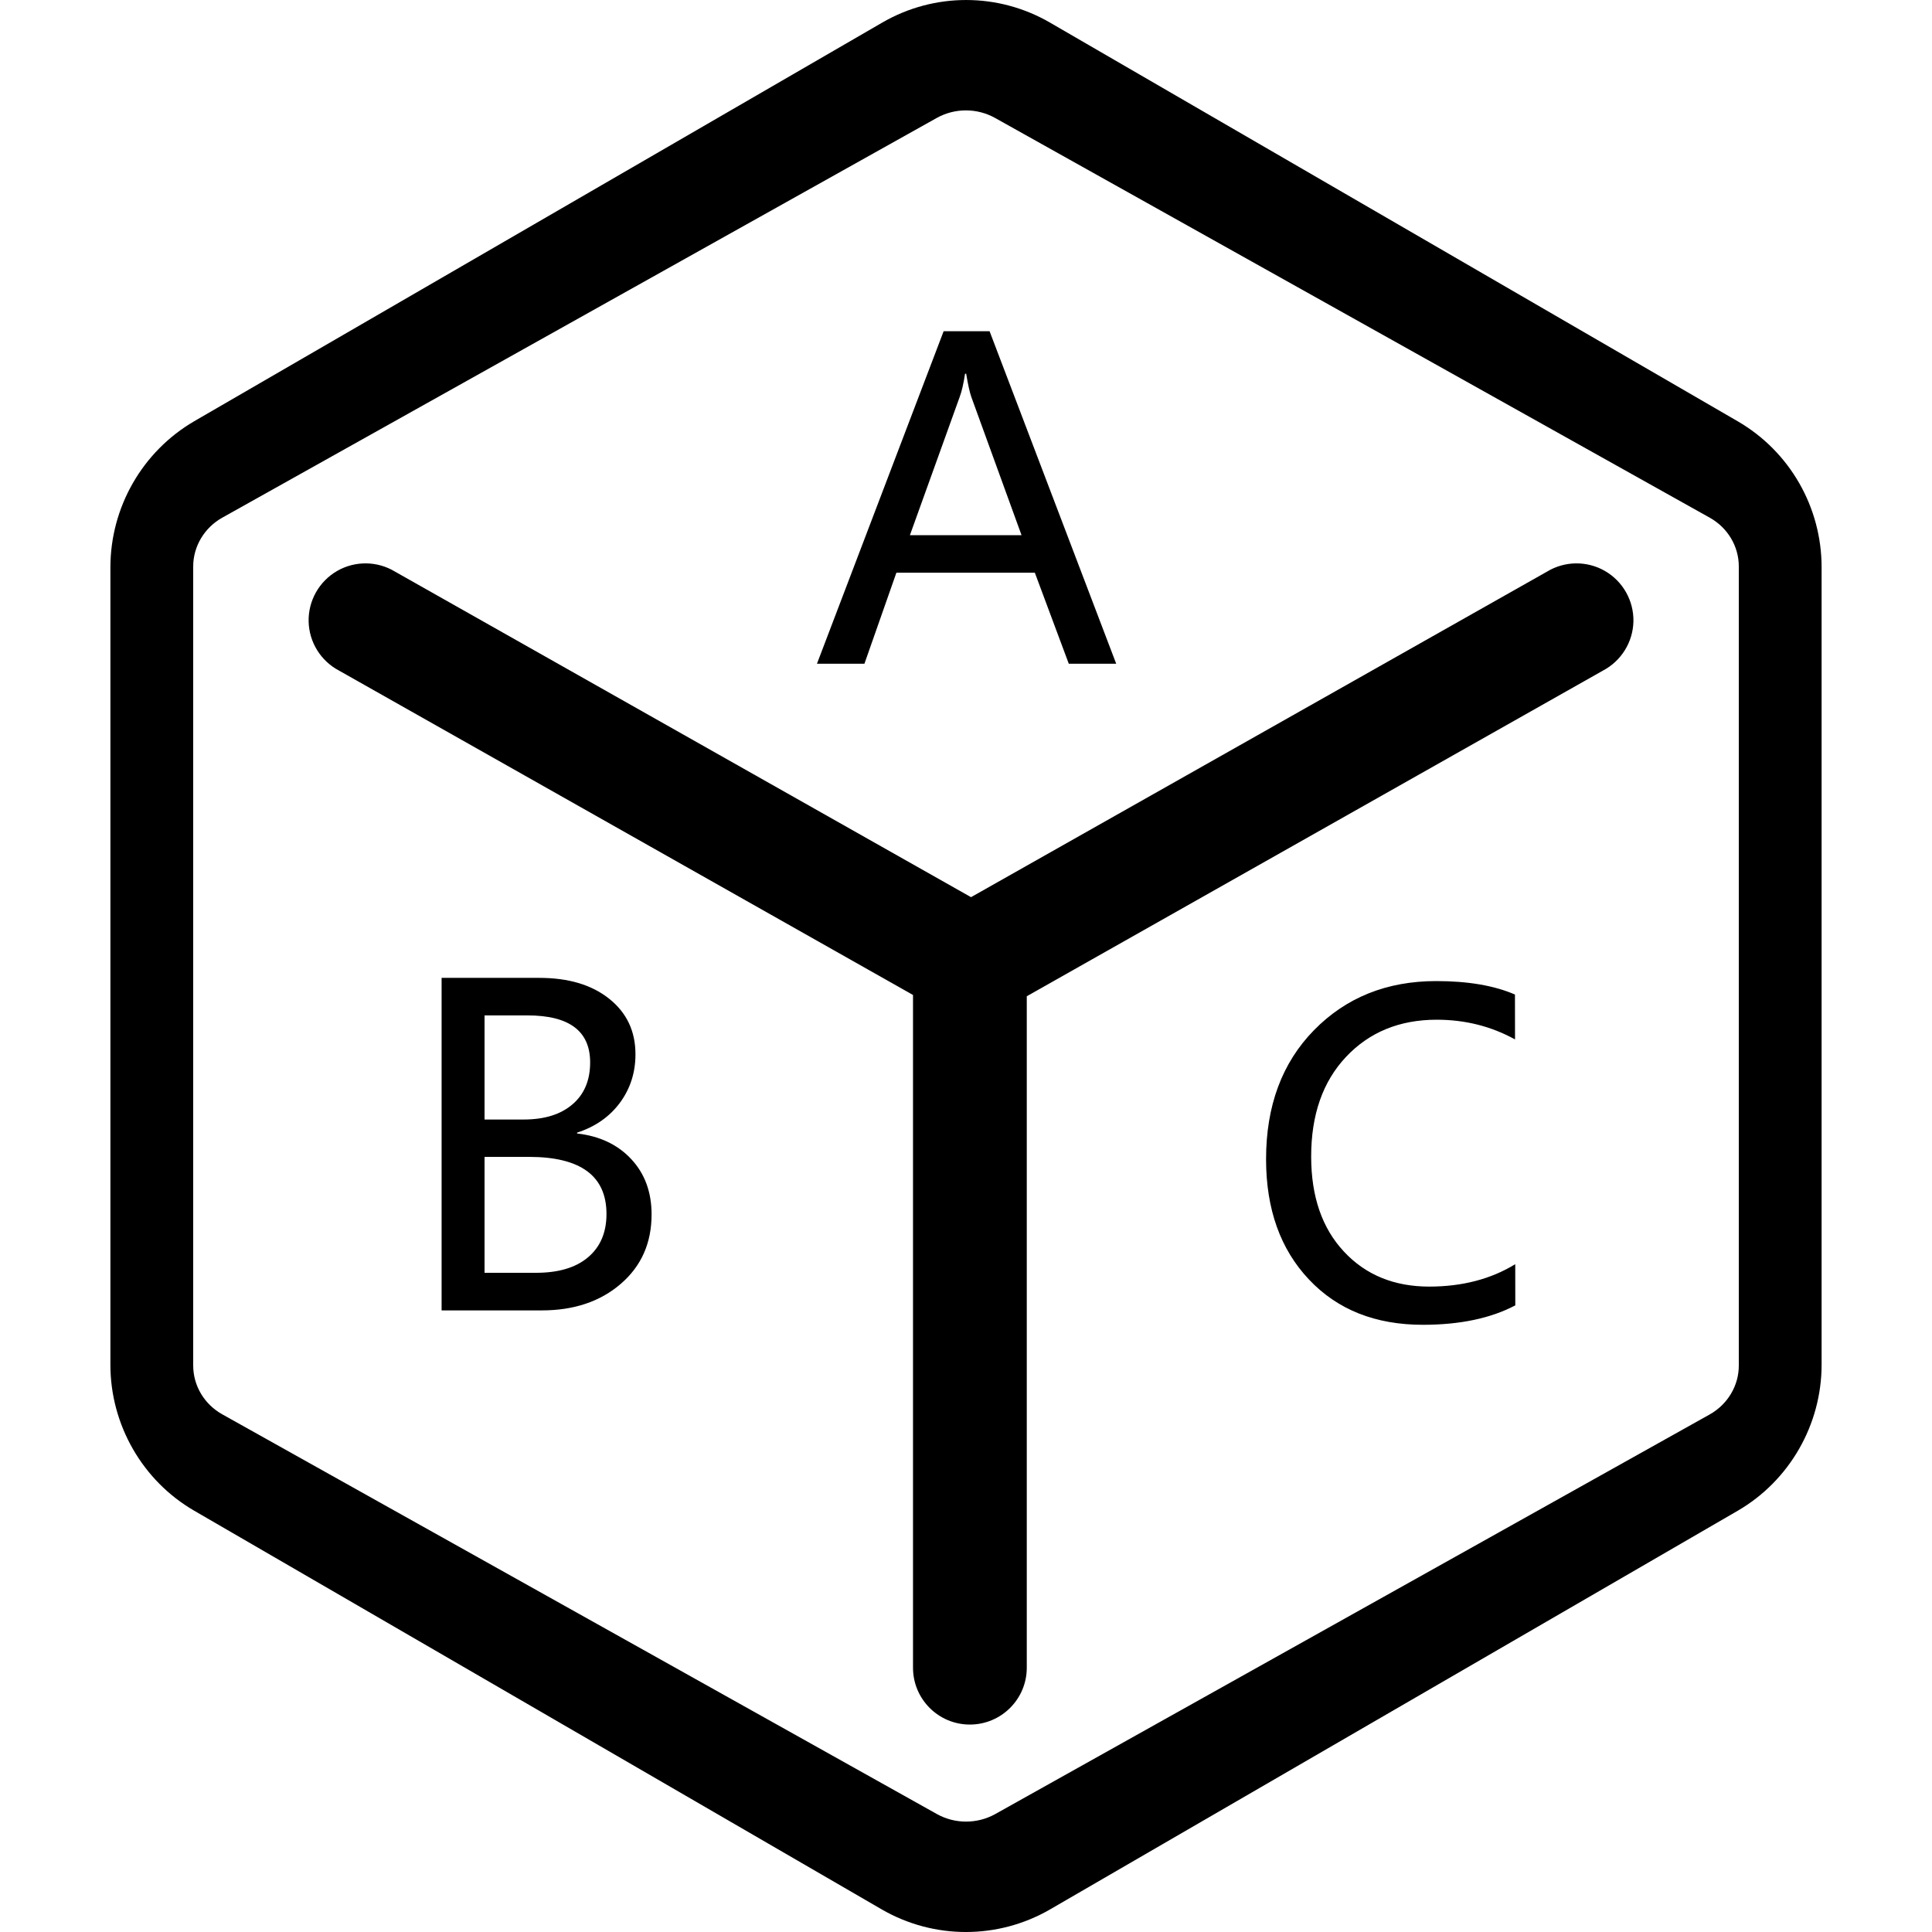
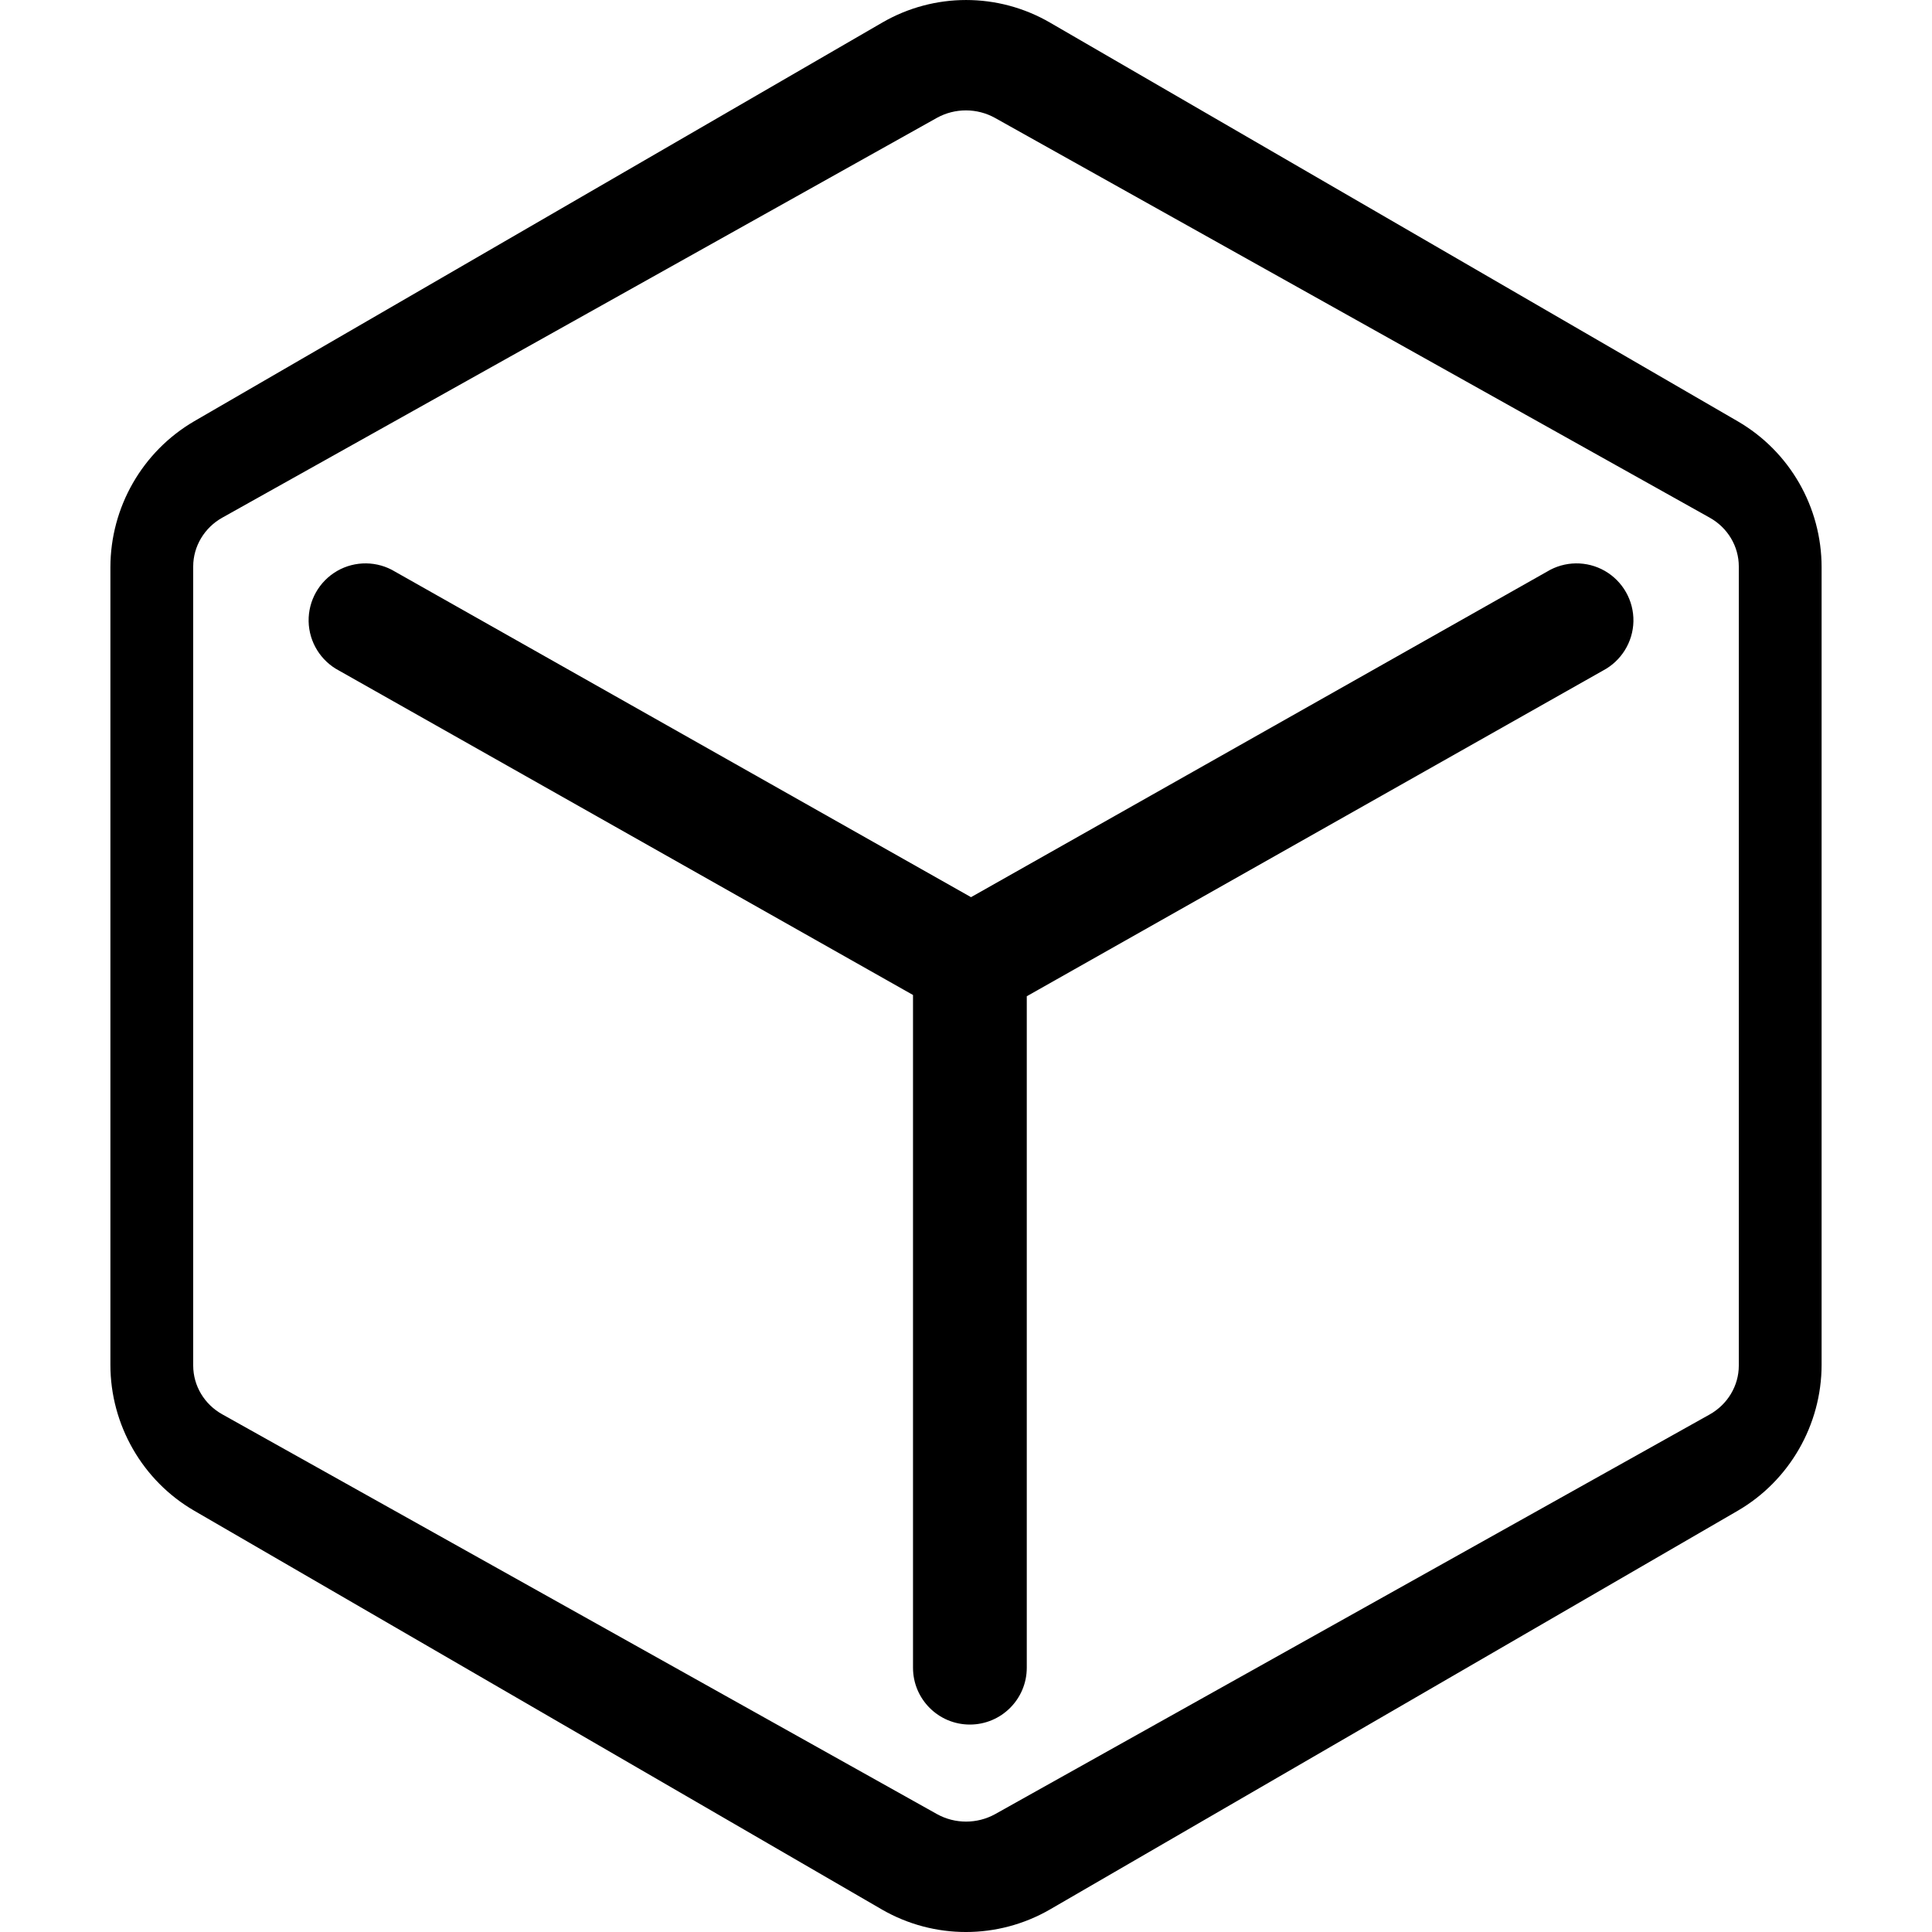
<svg xmlns="http://www.w3.org/2000/svg" width="35px" height="35px" viewBox="0 0 35 35" version="1.1">
  <title>Customized Service</title>
  <g id="Customized-Service" stroke="none" stroke-width="1" fill="none" fill-rule="evenodd">
    <path d="M15.983,0.409 C16.923,-0.136 18.081,-0.136 19.021,0.409 L19.021,0.409 L31.482,7.633 C32.422,8.179 33.001,9.187 33,10.278 L33,10.278 L33,24.723 C33,25.811 32.417,26.825 31.48,27.369 L31.48,27.369 L19.019,34.593 C18.079,35.135 16.922,35.136 15.981,34.595 L15.981,34.595 L3.52,27.369 C2.583,26.827 2,25.813 2,24.725 L2,24.725 L2,10.278 C2.001,9.187 2.58,8.178 3.52,7.63 L3.52,7.63 Z M18.027,2.137 C17.701,1.955 17.3,1.954 16.973,2.135 L16.973,2.135 L4.027,9.378 C3.703,9.559 3.5,9.898 3.5,10.261 L3.5,10.261 L3.5,24.74 C3.501,25.104 3.701,25.44 4.027,25.622 L4.027,25.622 L16.976,32.865 C17.301,33.045 17.701,33.045 18.027,32.865 L18.027,32.865 L30.973,25.624 C31.297,25.442 31.5,25.104 31.5,24.74 L31.5,24.74 L31.5,10.261 C31.5,9.897 31.299,9.56 30.973,9.378 L30.973,9.378 Z M28.025,10.356 C28.346,10.161 28.748,10.156 29.074,10.343 C29.4,10.531 29.598,10.881 29.591,11.257 C29.583,11.632 29.371,11.974 29.038,12.149 L29.038,12.149 L18.601,18.048 L18.601,30.212 C18.601,30.781 18.139,31.242 17.57,31.242 C17.001,31.242 16.54,30.781 16.54,30.212 L16.54,30.212 L16.54,18.025 L6.143,12.149 C5.81,11.974 5.599,11.632 5.591,11.257 C5.584,10.881 5.782,10.531 6.108,10.343 C6.434,10.156 6.836,10.161 7.157,10.356 L7.157,10.356 L17.591,16.253 Z" id="形状结合" fill="#000000" fill-rule="nonzero" />
-     <path d="M20.221,12.024 L19.362,12.024 L18.747,10.375 L16.239,10.375 L15.66,12.024 L14.8,12.024 L17.095,6 L17.927,6 L20.221,12.024 Z M18.506,9.695 L17.596,7.19 C17.568,7.11 17.536,6.97 17.503,6.77 L17.483,6.77 C17.455,6.952 17.423,7.092 17.386,7.19 L16.484,9.695 L18.506,9.695 Z M8,23.739 L8,17.715 L9.77,17.715 C10.298,17.715 10.721,17.841 11.037,18.094 C11.354,18.347 11.512,18.682 11.512,19.099 C11.512,19.431 11.418,19.724 11.23,19.978 C11.042,20.232 10.783,20.412 10.454,20.519 L10.454,20.534 C10.864,20.581 11.191,20.736 11.436,20.999 C11.681,21.262 11.804,21.596 11.804,22 C11.804,22.519 11.618,22.938 11.245,23.259 C10.873,23.579 10.397,23.739 9.816,23.739 L8,23.739 L8,23.739 Z M8.778,18.395 L8.778,20.281 L9.486,20.281 C9.862,20.281 10.157,20.19 10.37,20.007 C10.584,19.825 10.691,19.571 10.691,19.247 C10.691,18.679 10.313,18.395 9.556,18.395 L8.778,18.395 L8.778,18.395 Z M8.778,20.958 L8.778,23.058 L9.711,23.058 C10.118,23.058 10.433,22.964 10.654,22.776 C10.876,22.588 10.987,22.327 10.987,21.993 C10.987,21.303 10.519,20.958 9.583,20.958 L8.778,20.958 L8.778,20.958 Z M27.451,23.648 C27.007,23.882 26.451,23.999 25.782,24 C24.919,24.001 24.229,23.727 23.713,23.179 C23.196,22.632 22.937,21.907 22.936,21.004 C22.935,20.035 23.225,19.254 23.805,18.662 C24.385,18.07 25.123,17.774 26.017,17.773 C26.593,17.773 27.069,17.854 27.445,18.017 L27.446,18.83 C27.015,18.592 26.542,18.473 26.026,18.473 C25.354,18.474 24.807,18.698 24.385,19.146 C23.963,19.594 23.752,20.197 23.753,20.957 C23.754,21.678 23.951,22.25 24.346,22.673 C24.74,23.097 25.257,23.308 25.894,23.308 C26.491,23.307 27.009,23.172 27.45,22.902 L27.451,23.648 L27.451,23.648 Z" id="形状" fill="#000000" fill-rule="nonzero" />
  </g>
</svg>